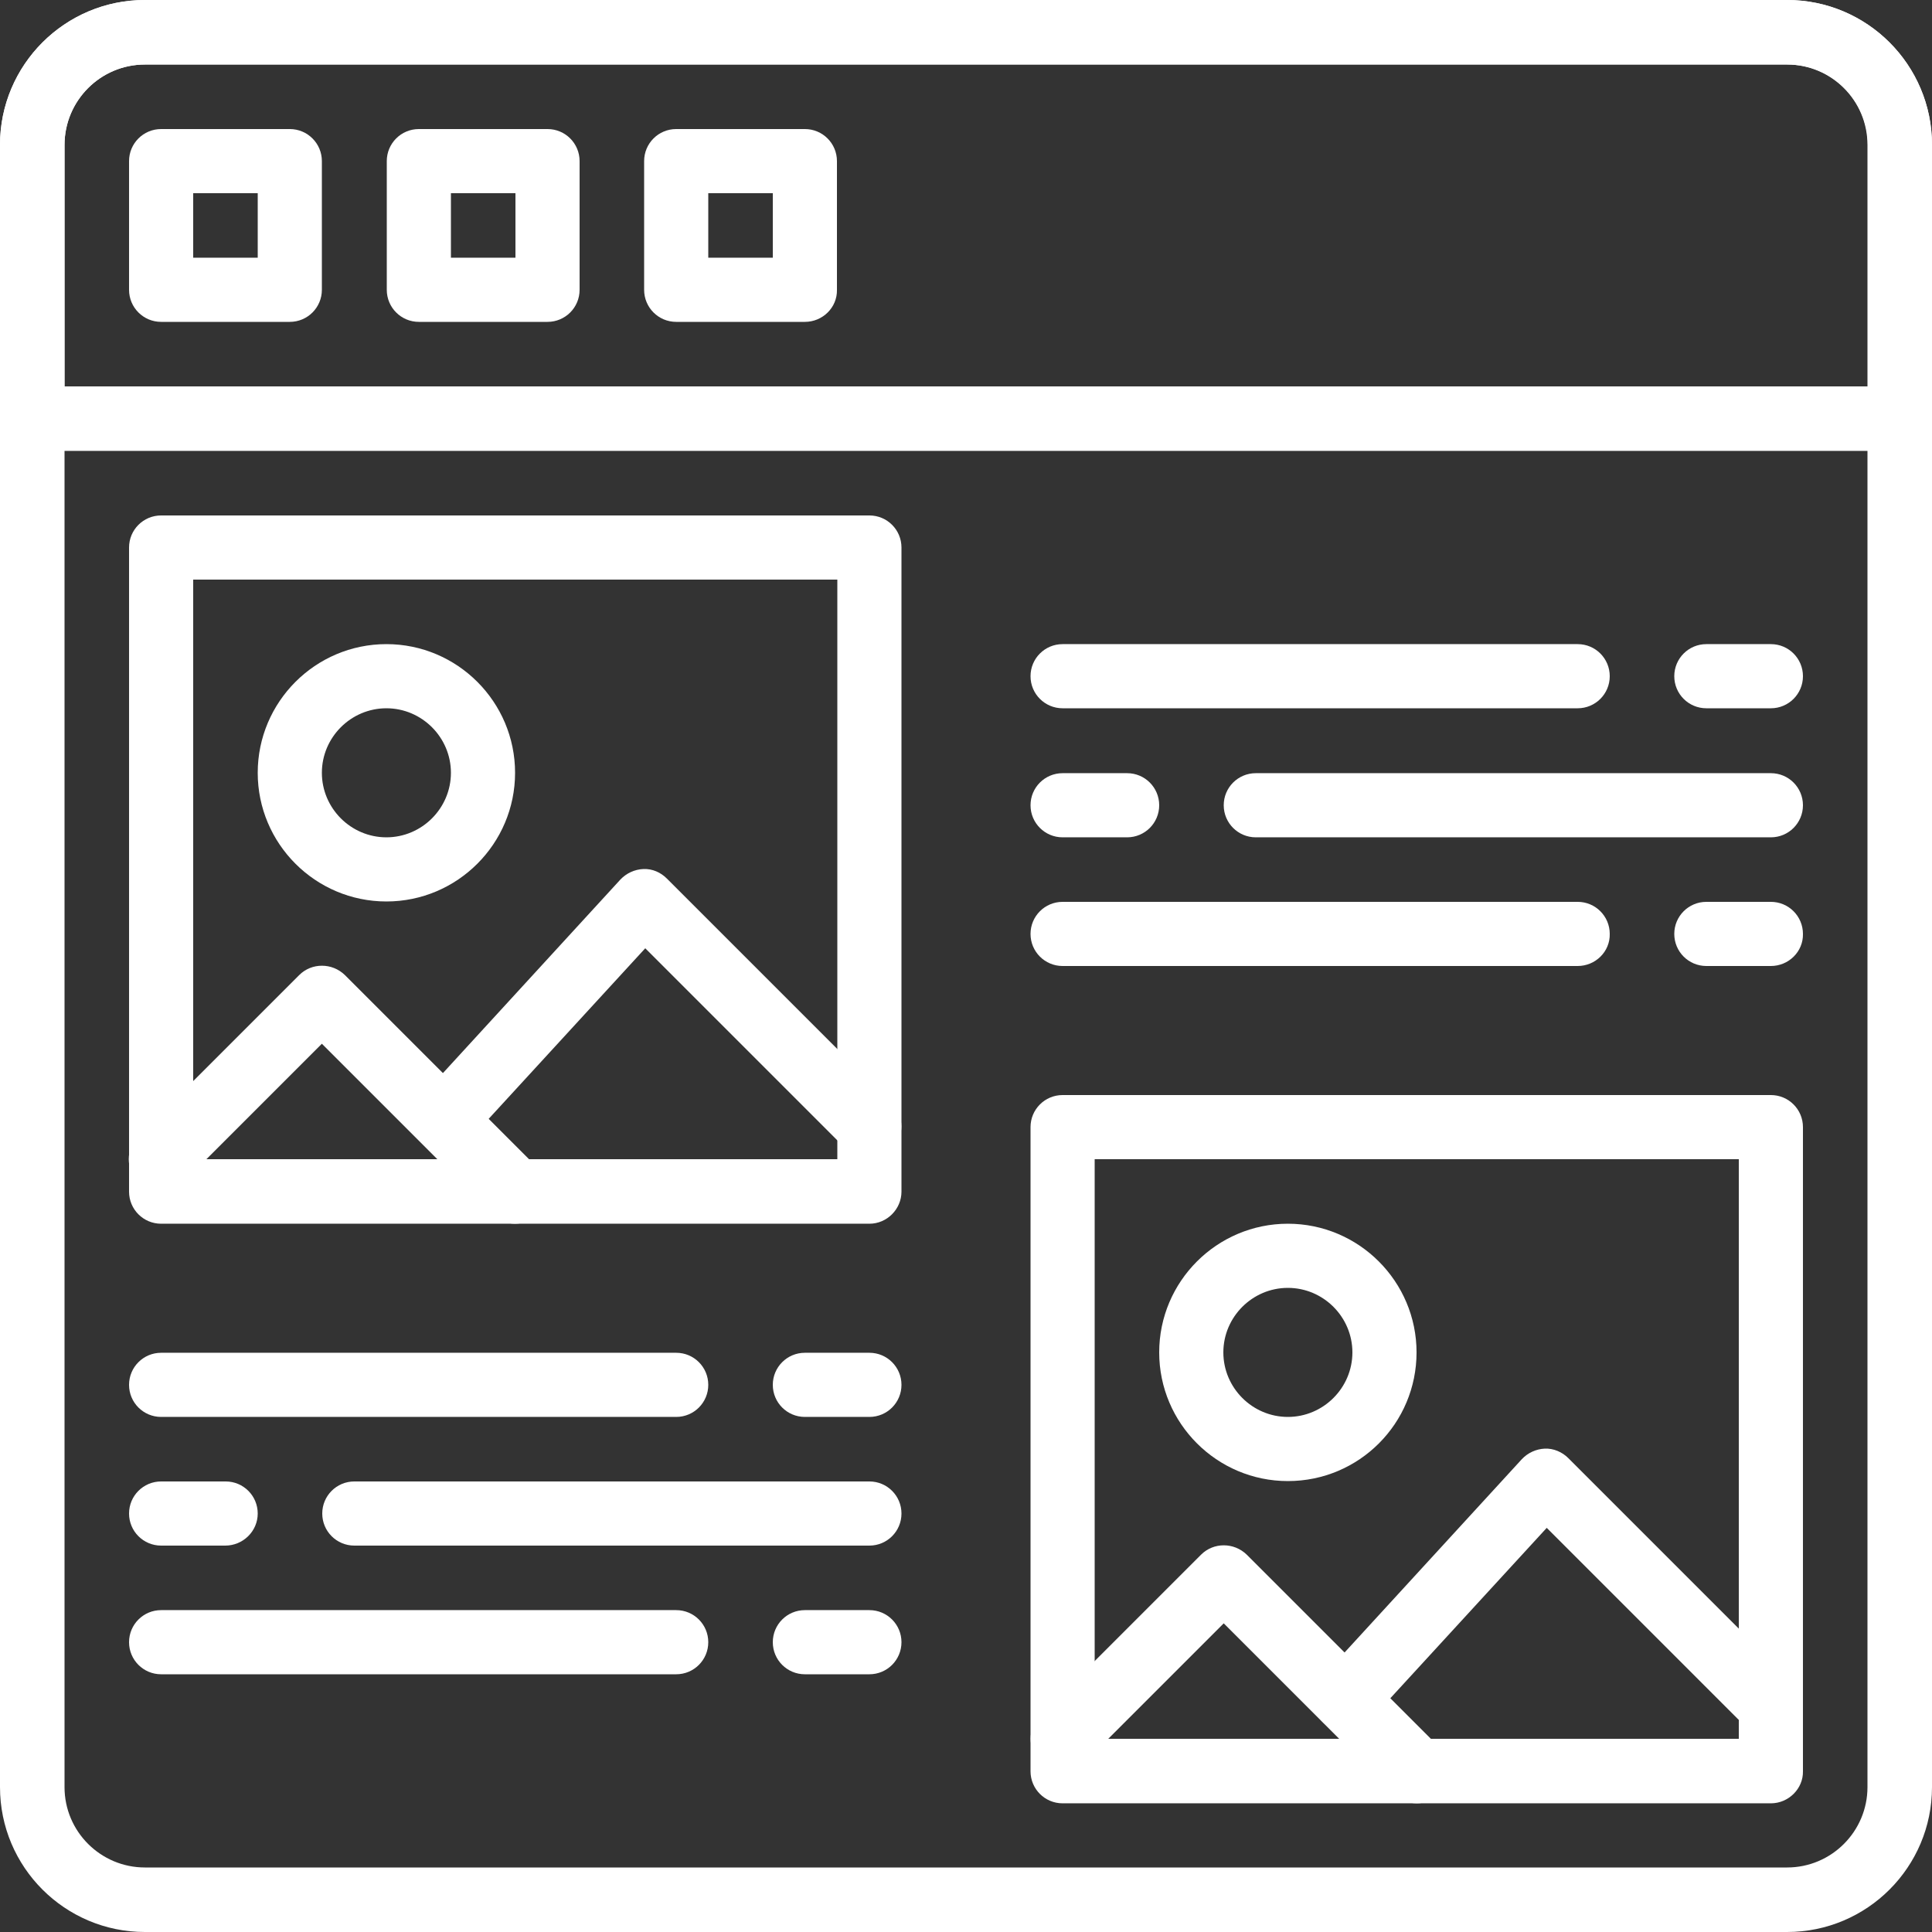
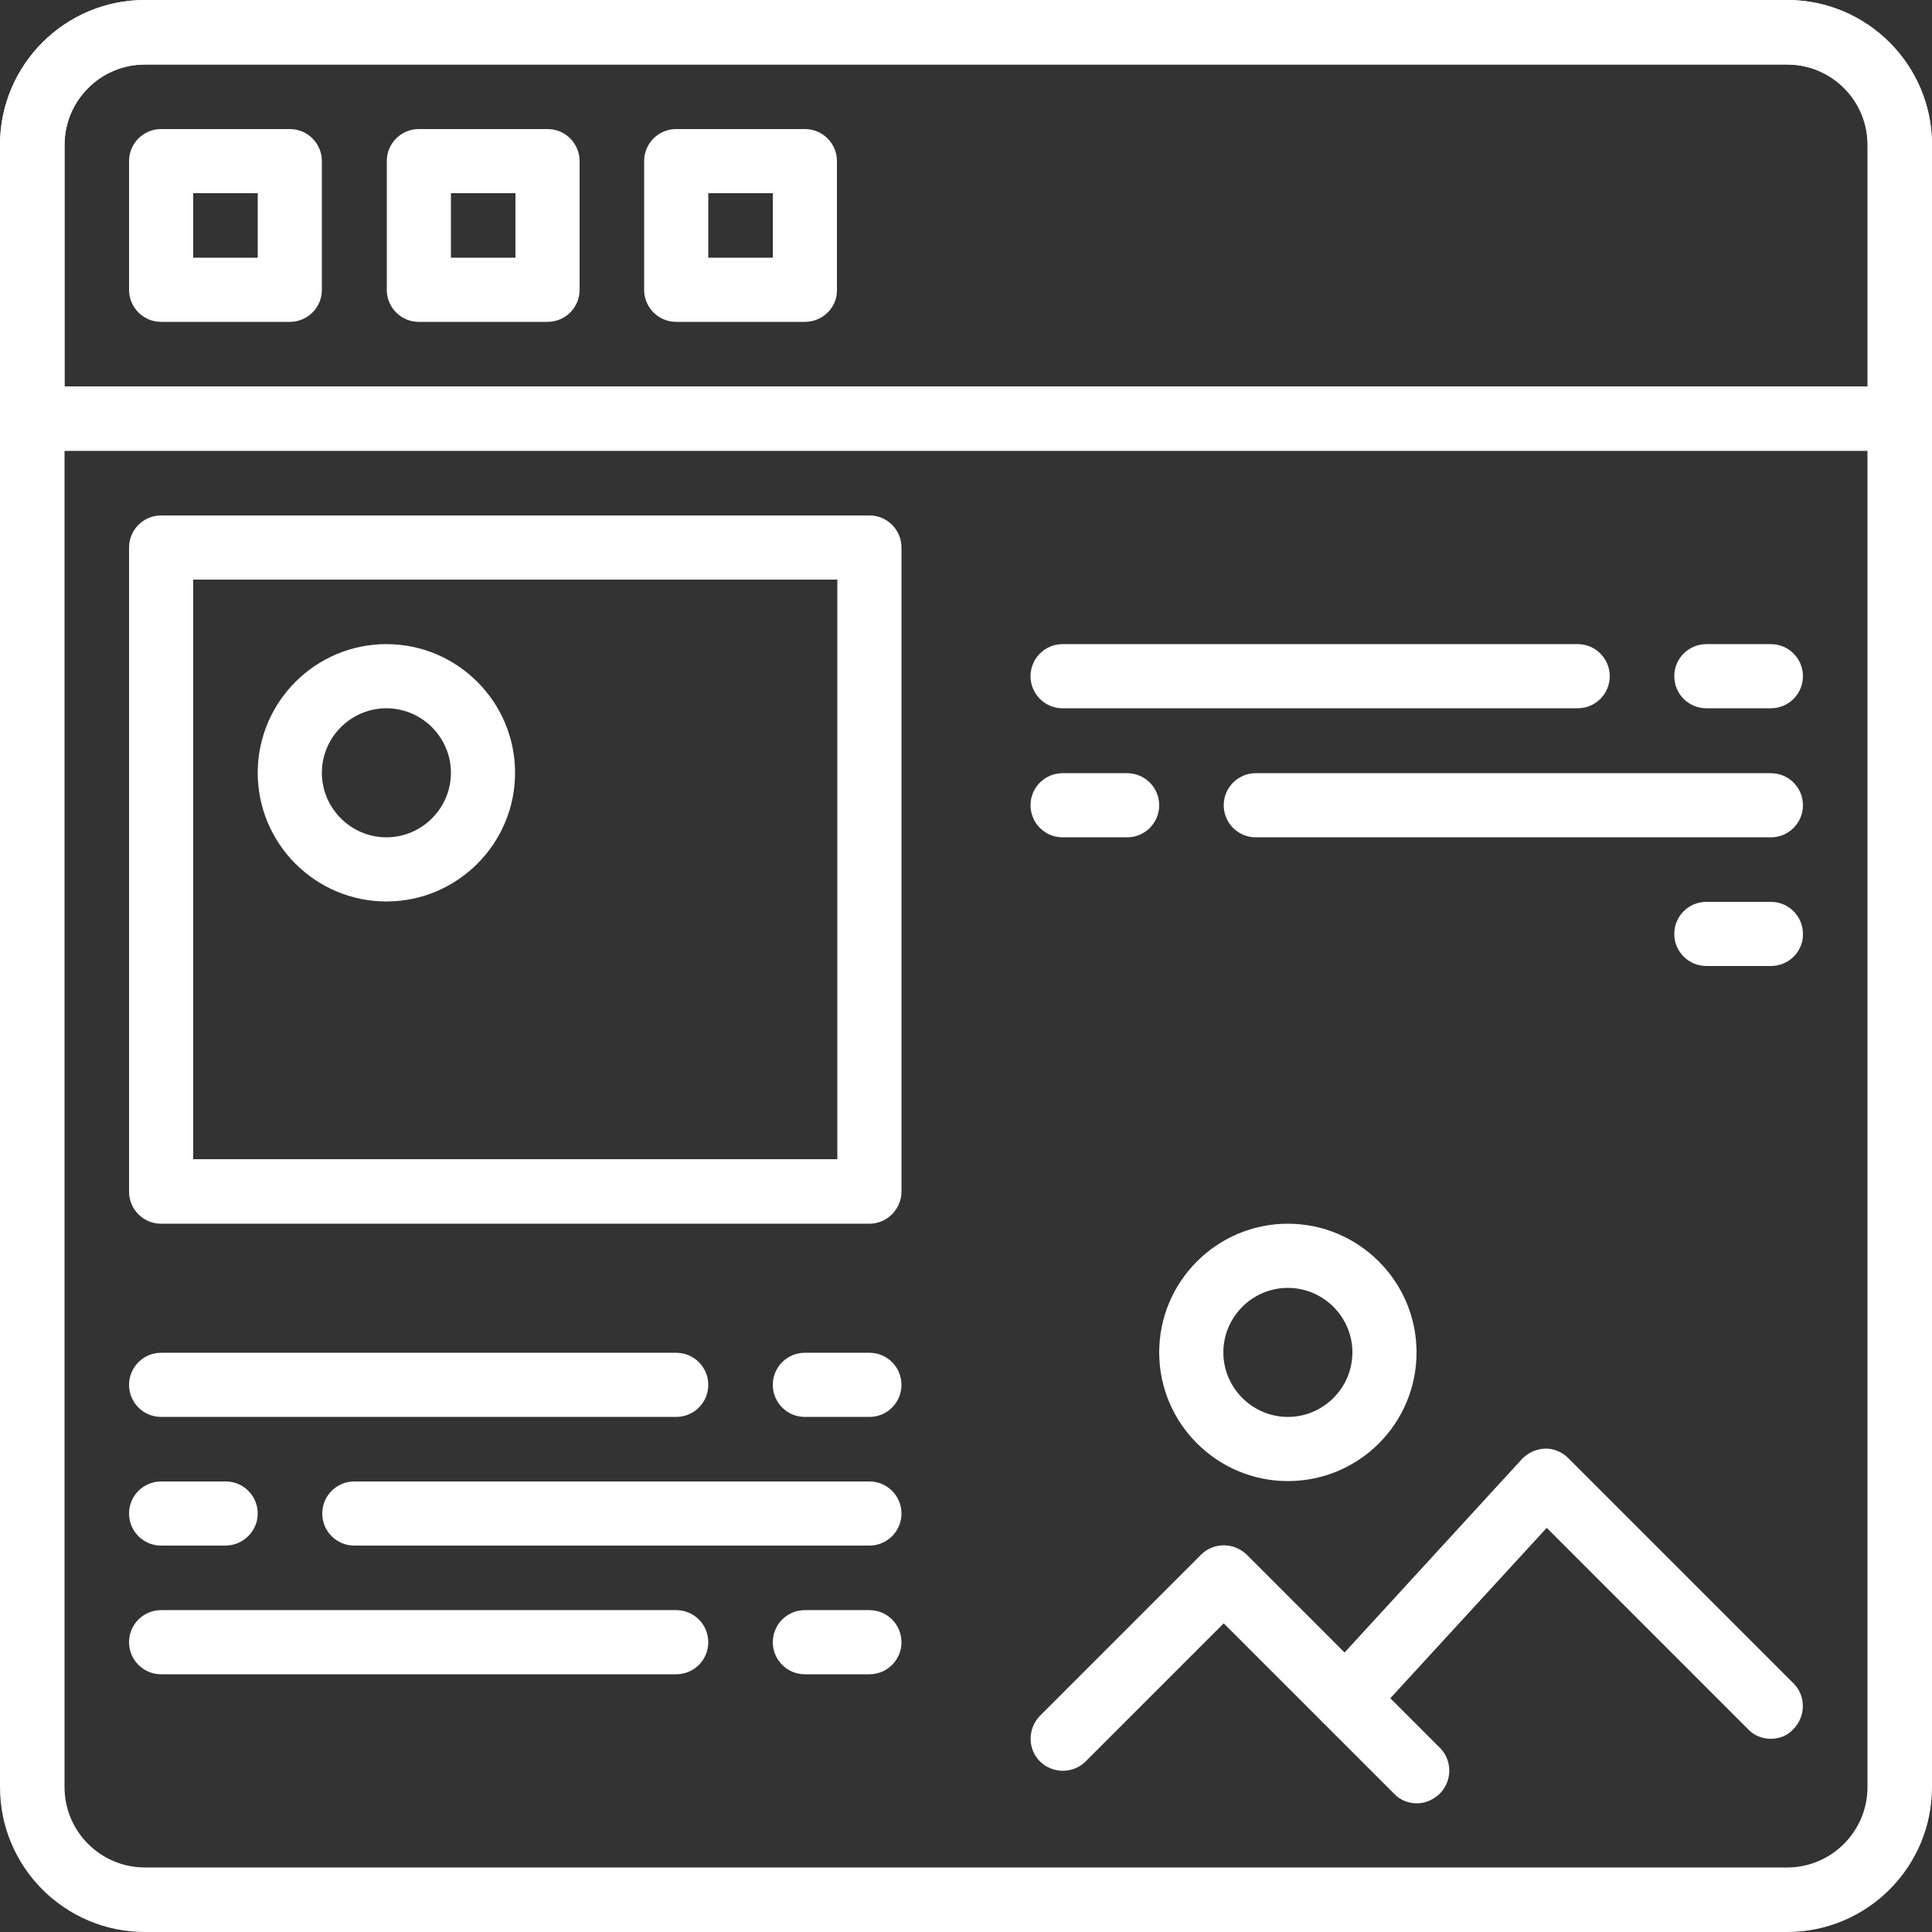
<svg xmlns="http://www.w3.org/2000/svg" version="1.1" id="katman_1" x="0px" y="0px" viewBox="0 0 512 512" style="enable-background:new 0 0 512 512;" xml:space="preserve">
  <rect x="0" y="0" width="512" height="512" fill="#333333" stroke="none" />
  <style type="text/css">
	.st0{fill:#FFFFFF;}
</style>
  <path class="st0" d="M473.6,512H38.4C17.2,512,0,494.8,0,473.6V38.4C0,17.2,17.2,0,38.4,0h435.2C494.8,0,512,17.2,512,38.4v435.2  C512,494.8,494.8,512,473.6,512z M38.4,17.1c-11.8,0-21.3,9.6-21.3,21.3v435.2c0,11.8,9.6,21.3,21.3,21.3h435.2  c11.8,0,21.3-9.6,21.3-21.3V38.4c0-11.8-9.6-21.3-21.3-21.3H38.4z" />
  <path class="st0" d="M76.8,85.3H42.7c-4.7,0-8.5-3.8-8.5-8.5V42.7c0-4.7,3.8-8.5,8.5-8.5h34.1c4.7,0,8.5,3.8,8.5,8.5v34.1  C85.3,81.5,81.5,85.3,76.8,85.3z M51.2,68.3h17.1V51.2H51.2V68.3z" />
  <path class="st0" d="M145.1,85.3h-34.1c-4.7,0-8.5-3.8-8.5-8.5V42.7c0-4.7,3.8-8.5,8.5-8.5h34.1c4.7,0,8.5,3.8,8.5,8.5v34.1  C153.6,81.5,149.8,85.3,145.1,85.3z M119.5,68.3h17.1V51.2h-17.1V68.3z" />
  <path class="st0" d="M213.3,85.3h-34.1c-4.7,0-8.5-3.8-8.5-8.5V42.7c0-4.7,3.8-8.5,8.5-8.5h34.1c4.7,0,8.5,3.8,8.5,8.5v34.1  C221.9,81.5,218,85.3,213.3,85.3z M187.7,68.3h17.1V51.2h-17.1V68.3z" />
  <path class="st0" d="M503.5,119.5H8.5c-4.7,0-8.5-3.8-8.5-8.5V38.4C0,17.2,17.2,0,38.4,0h435.2C494.8,0,512,17.2,512,38.4v72.5  C512,115.6,508.2,119.5,503.5,119.5z M17.1,102.4h477.9v-64c0-11.8-9.6-21.3-21.3-21.3H38.4c-11.8,0-21.3,9.6-21.3,21.3V102.4z" />
  <path class="st0" d="M230.4,324.3H42.7c-4.7,0-8.5-3.8-8.5-8.5V145.1c0-4.7,3.8-8.5,8.5-8.5h187.7c4.7,0,8.5,3.8,8.5,8.5v170.7  C238.9,320.4,235.1,324.3,230.4,324.3z M51.2,307.2h170.7V153.6H51.2V307.2z" />
-   <path class="st0" d="M136.5,324.3c-2.2,0-4.4-0.8-6-2.5l-45.2-45.2l-36.6,36.6c-3.3,3.3-8.7,3.3-12.1,0c-3.3-3.3-3.3-8.7,0-12.1  l42.7-42.7c3.3-3.3,8.7-3.3,12.1,0l51.2,51.2c3.3,3.3,3.3,8.7,0,12.1C140.9,323.4,138.7,324.3,136.5,324.3z" />
  <path class="st0" d="M102.4,238.9c-18.8,0-34.1-15.3-34.1-34.1s15.3-34.1,34.1-34.1s34.1,15.3,34.1,34.1S121.2,238.9,102.4,238.9z   M102.4,187.7c-9.4,0-17.1,7.7-17.1,17.1c0,9.4,7.7,17.1,17.1,17.1s17.1-7.7,17.1-17.1C119.5,195.4,111.8,187.7,102.4,187.7z" />
-   <path class="st0" d="M230.4,307.2c-2.2,0-4.4-0.8-6-2.5l-53.4-53.4l-47,51.2c-3.2,3.5-8.6,3.7-12.1,0.5c-3.5-3.2-3.7-8.6-0.5-12.1  l53-57.8c1.6-1.7,3.8-2.7,6.1-2.8c2.4-0.1,4.6,0.9,6.2,2.5l59.7,59.7c3.3,3.3,3.3,8.7,0,12.1C234.8,306.4,232.6,307.2,230.4,307.2  L230.4,307.2z" />
-   <path class="st0" d="M469.3,477.9H281.6c-4.7,0-8.5-3.8-8.5-8.5V298.7c0-4.7,3.8-8.5,8.5-8.5h187.7c4.7,0,8.5,3.8,8.5,8.5v170.7  C477.9,474,474,477.9,469.3,477.9z M290.1,460.8h170.7V307.2H290.1V460.8z" />
  <path class="st0" d="M375.5,477.9c-2.2,0-4.4-0.8-6-2.5l-45.2-45.2l-36.6,36.6c-3.3,3.3-8.7,3.3-12.1,0c-3.3-3.3-3.3-8.7,0-12.1  l42.7-42.7c3.3-3.3,8.7-3.3,12.1,0l51.2,51.2c3.3,3.3,3.3,8.7,0,12.1C379.8,477,377.7,477.9,375.5,477.9z" />
  <path class="st0" d="M341.3,392.5c-18.8,0-34.1-15.3-34.1-34.1s15.3-34.1,34.1-34.1c18.8,0,34.1,15.3,34.1,34.1  S360.2,392.5,341.3,392.5z M341.3,341.3c-9.4,0-17.1,7.7-17.1,17.1c0,9.4,7.7,17.1,17.1,17.1c9.4,0,17.1-7.7,17.1-17.1  C358.4,349,350.7,341.3,341.3,341.3z" />
  <path class="st0" d="M469.3,460.8c-2.2,0-4.4-0.8-6-2.5l-53.4-53.4l-47,51.2c-3.2,3.5-8.6,3.7-12.1,0.5c-3.5-3.2-3.7-8.6-0.5-12.1  l53-57.8c1.6-1.7,3.8-2.7,6.1-2.8c2.3-0.1,4.6,0.9,6.2,2.5l59.7,59.7c3.3,3.3,3.3,8.7,0,12.1C473.7,460,471.5,460.8,469.3,460.8  L469.3,460.8z" />
  <path class="st0" d="M418.1,187.7H281.6c-4.7,0-8.5-3.8-8.5-8.5s3.8-8.5,8.5-8.5h136.5c4.7,0,8.5,3.8,8.5,8.5  S422.8,187.7,418.1,187.7z" />
  <path class="st0" d="M469.3,187.7h-17.1c-4.7,0-8.5-3.8-8.5-8.5s3.8-8.5,8.5-8.5h17.1c4.7,0,8.5,3.8,8.5,8.5S474,187.7,469.3,187.7z  " />
-   <path class="st0" d="M418.1,256H281.6c-4.7,0-8.5-3.8-8.5-8.5c0-4.7,3.8-8.5,8.5-8.5h136.5c4.7,0,8.5,3.8,8.5,8.5  C426.7,252.2,422.8,256,418.1,256z" />
  <path class="st0" d="M469.3,256h-17.1c-4.7,0-8.5-3.8-8.5-8.5c0-4.7,3.8-8.5,8.5-8.5h17.1c4.7,0,8.5,3.8,8.5,8.5  C477.9,252.2,474,256,469.3,256z" />
  <path class="st0" d="M469.3,221.9H332.8c-4.7,0-8.5-3.8-8.5-8.5s3.8-8.5,8.5-8.5h136.5c4.7,0,8.5,3.8,8.5,8.5S474,221.9,469.3,221.9  z" />
  <path class="st0" d="M298.7,221.9h-17.1c-4.7,0-8.5-3.8-8.5-8.5s3.8-8.5,8.5-8.5h17.1c4.7,0,8.5,3.8,8.5,8.5  S303.4,221.9,298.7,221.9z" />
  <path class="st0" d="M179.2,375.5H42.7c-4.7,0-8.5-3.8-8.5-8.5s3.8-8.5,8.5-8.5h136.5c4.7,0,8.5,3.8,8.5,8.5  S183.9,375.5,179.2,375.5z" />
  <path class="st0" d="M230.4,375.5h-17.1c-4.7,0-8.5-3.8-8.5-8.5s3.8-8.5,8.5-8.5h17.1c4.7,0,8.5,3.8,8.5,8.5  S235.1,375.5,230.4,375.5z" />
  <path class="st0" d="M179.2,443.7H42.7c-4.7,0-8.5-3.8-8.5-8.5s3.8-8.5,8.5-8.5h136.5c4.7,0,8.5,3.8,8.5,8.5  S183.9,443.7,179.2,443.7z" />
  <path class="st0" d="M230.4,443.7h-17.1c-4.7,0-8.5-3.8-8.5-8.5s3.8-8.5,8.5-8.5h17.1c4.7,0,8.5,3.8,8.5,8.5  S235.1,443.7,230.4,443.7z" />
  <path class="st0" d="M230.4,409.6H93.9c-4.7,0-8.5-3.8-8.5-8.5s3.8-8.5,8.5-8.5h136.5c4.7,0,8.5,3.8,8.5,8.5  S235.1,409.6,230.4,409.6z" />
  <path class="st0" d="M59.7,409.6H42.7c-4.7,0-8.5-3.8-8.5-8.5s3.8-8.5,8.5-8.5h17.1c4.7,0,8.5,3.8,8.5,8.5S64.4,409.6,59.7,409.6z" />
</svg>